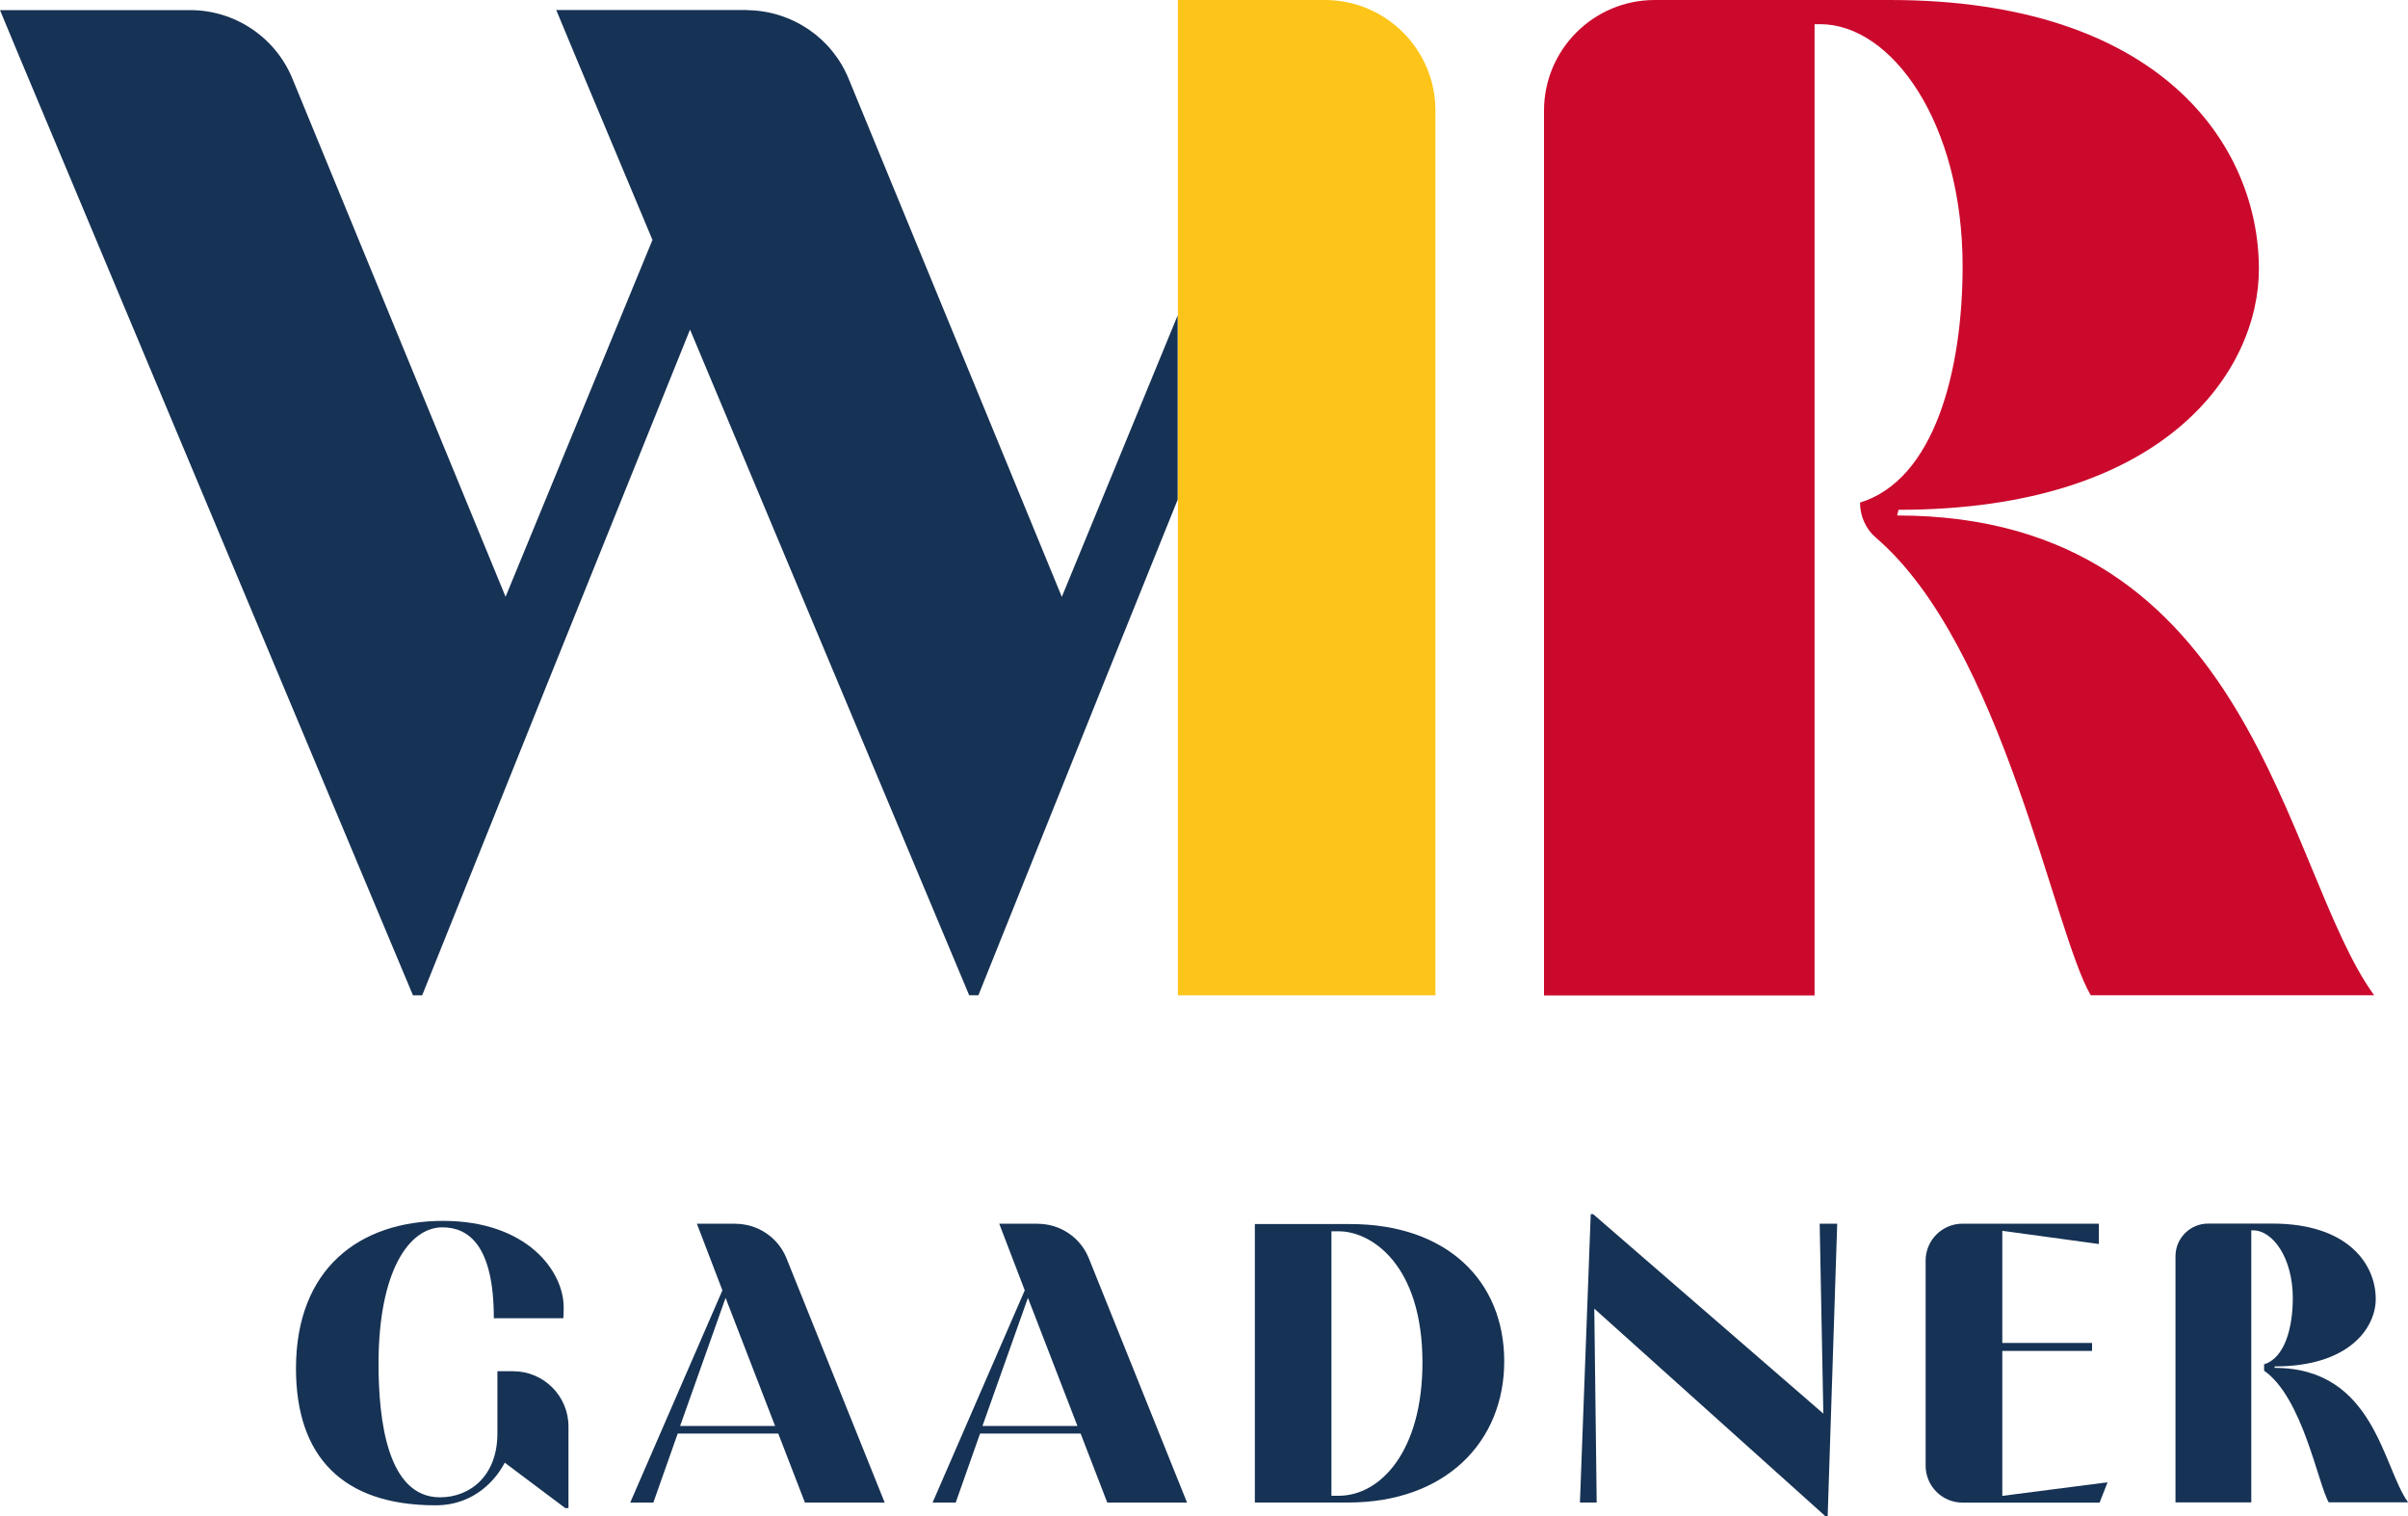
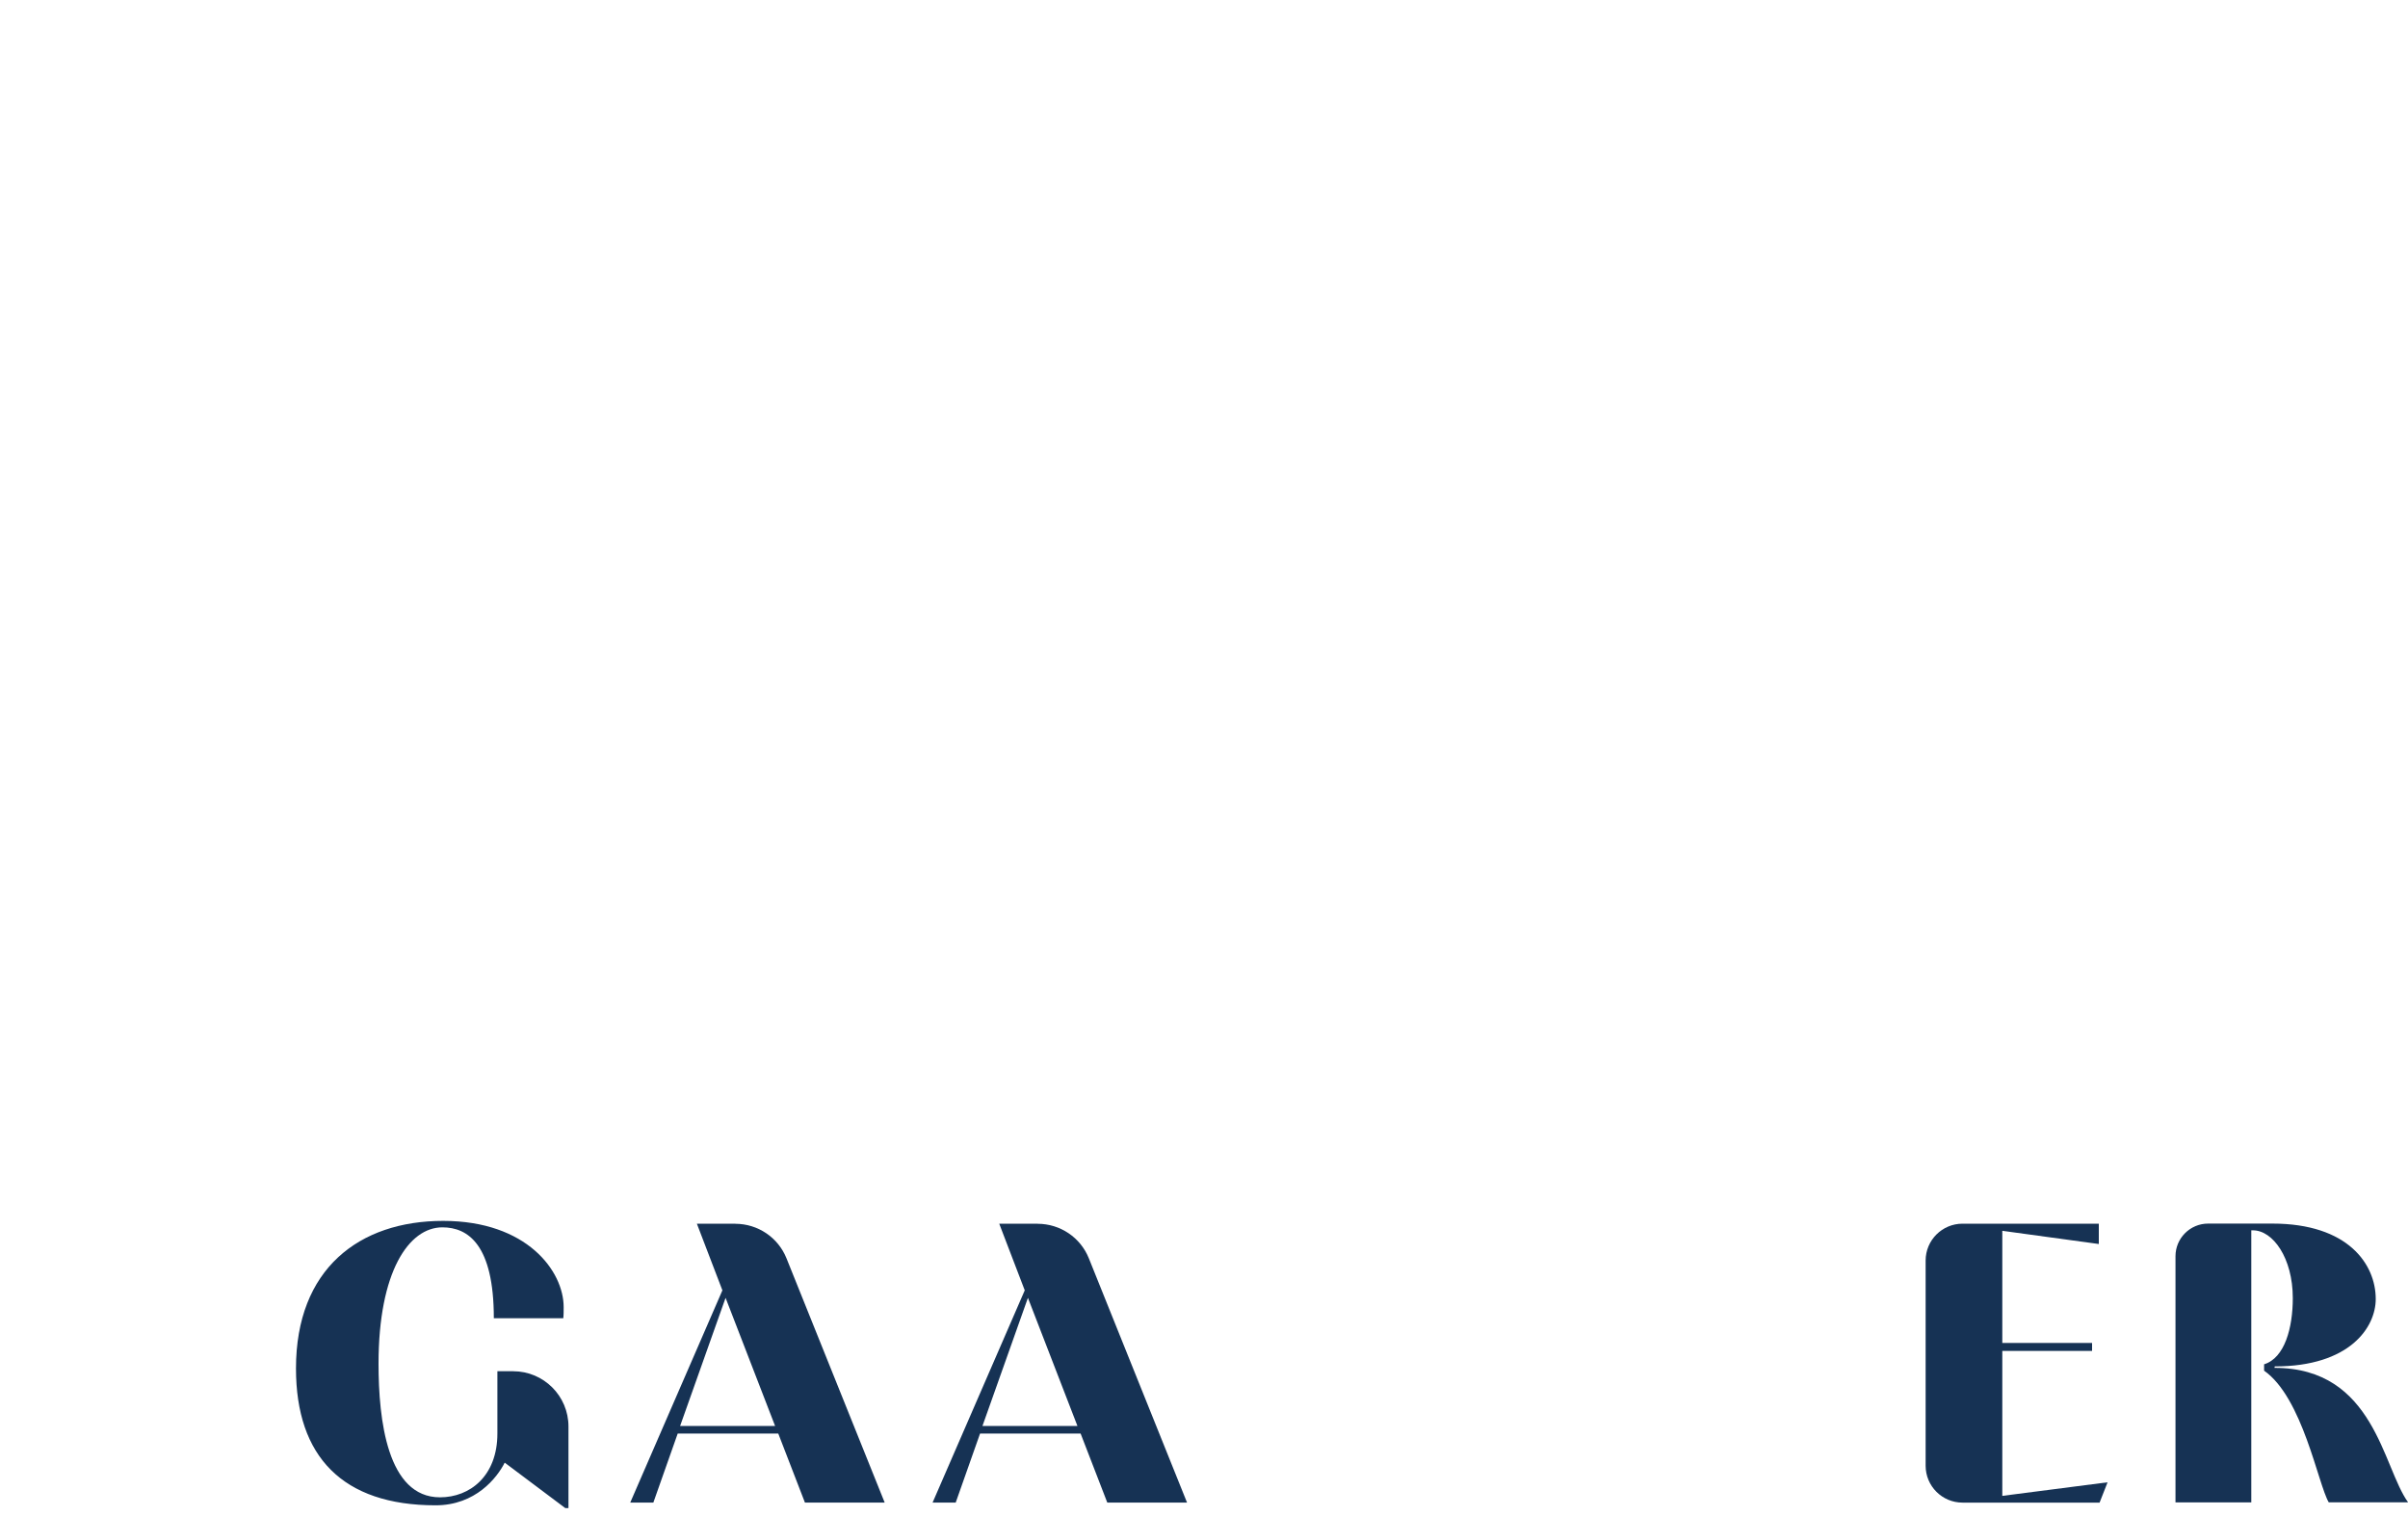
<svg xmlns="http://www.w3.org/2000/svg" id="Capa_2" data-name="Capa 2" viewBox="0 0 250 157.41">
  <defs>
    <style>      .cls-1 {        fill: #163254;      }      .cls-2 {        fill: none;      }      .cls-3 {        fill: #fdc519;      }      .cls-4 {        fill: #cb092c;      }    </style>
  </defs>
  <g id="Capa_1-2" data-name="Capa 1">
    <g>
      <path class="cls-2" d="M138.98,127.84h-.75v27.46h.75c4.35,0,8.7-4.64,8.7-13.83,0-10.11-5.26-13.63-8.7-13.63Z" />
      <polygon class="cls-2" points="102 148.05 111.86 148.05 106.72 134.75 102 148.05" />
      <polygon class="cls-2" points="70.61 148.05 80.47 148.05 75.33 134.75 70.61 148.05" />
-       <path class="cls-1" d="M42.87,103.34h.96l12.94-32.23,14.87-36.89,25.99,61.98,2.99,7.13h.96l12.94-32.23,7.75-19.23v-19.13l-12.03,29.23-22.14-53.81c-1.74-4.22-5.81-6.99-10.36-7.1v-.02s-.01.02-.01.02c-.08,0-.16-.02-.24-.02h-19.74l2,4.81,7.99,19.06-15.25,37.05L30.36,8.17c-1.77-4.31-5.97-7.12-10.62-7.12H0l2,4.81,37.88,90.34,2.99,7.13Z" />
-       <path class="cls-4" d="M246.49,103.34c-9.46-13.01-12.42-49.82-49.53-49.82l.15-.59c27.79,0,37.41-14.49,37.41-24.99,0-12.86-10.2-27.94-38.29-27.94h-24.44c-6.34,0-11.49,5.14-11.49,11.49v91.86h28.09V2.51h.59c7.39,0,14.78,10.2,14.78,25.13,0,10.94-2.96,22.18-10.65,24.54,0,1.4.59,2.74,1.65,3.65,13.13,11.24,18.46,40.97,22.3,47.5h29.42Z" />
-       <path class="cls-3" d="M122.29,103.34h26.74V11.49c0-6.34-5.14-11.49-11.49-11.49h-15.25v103.34Z" />
      <path class="cls-1" d="M53.27,142.37h-1.63v6.46c0,4.43-2.86,6.63-5.96,6.63-5.47,0-6.38-8.04-6.38-13.87,0-9.57,3.15-14.16,6.63-14.16,2.65,0,5.34,1.78,5.34,9.44h7.21c.04-.29.04-.79.04-1.16,0-3.73-3.81-8.95-12.51-8.95s-15.28,4.97-15.28,15.32c0,9.15,4.84,14.21,14.5,14.21,4.14,0,6.38-2.86,7.17-4.43l6.29,4.72h.33v-8.47c0-3.17-2.57-5.74-5.74-5.74Z" />
      <path class="cls-1" d="M76.34,127.05h-3.99l2.65,6.92-9.57,22.04h2.4l2.53-7.17h10.44l2.77,7.17h8.28l-10.19-25.35c-.87-2.18-2.98-3.6-5.33-3.6ZM70.61,148.05l4.72-13.3,5.14,13.3h-9.86Z" />
      <path class="cls-1" d="M107.73,127.05h-3.99l2.65,6.92-9.57,22.04h2.4l2.53-7.17h10.44l2.77,7.17h8.28l-10.19-25.35c-.87-2.18-2.98-3.6-5.33-3.6ZM102,148.05l4.72-13.3,5.14,13.3h-9.86Z" />
-       <path class="cls-1" d="M140.18,127.09h-9.9v28.91h9.69c10.11,0,16.2-6.3,16.2-14.66s-5.96-14.25-15.99-14.25ZM138.98,155.3h-.75v-27.46h.75c3.44,0,8.7,3.52,8.7,13.63,0,9.19-4.35,13.83-8.7,13.83Z" />
-       <polygon class="cls-1" points="189.3 146.77 165.4 126.06 165.15 126.06 164.03 156 165.77 156 165.52 135.87 189.5 157.41 189.75 157.41 190.74 127.05 188.92 127.05 189.3 146.77" />
      <path class="cls-1" d="M207.88,140.26h9.32v-.83h-9.32v-11.64l10.02,1.37v-2.11h-14.15c-2.11,0-3.83,1.71-3.83,3.83v21.3c0,2.11,1.71,3.83,3.83,3.83h14.23l.83-2.11-10.93,1.41v-15.04Z" />
      <path class="cls-1" d="M236.13,142.04l.04-.17c7.79,0,10.48-4.06,10.48-7,0-3.6-2.86-7.83-10.73-7.83h-6.67c-1.87,0-3.39,1.52-3.39,3.39v25.56h7.87v-28.25h.17c2.07,0,4.14,2.86,4.14,7.04,0,3.07-.83,6.21-2.98,6.87v.66c4.02,2.82,5.59,11.76,6.71,13.67h8.24c-2.65-3.65-3.48-13.96-13.87-13.96Z" />
    </g>
  </g>
</svg>